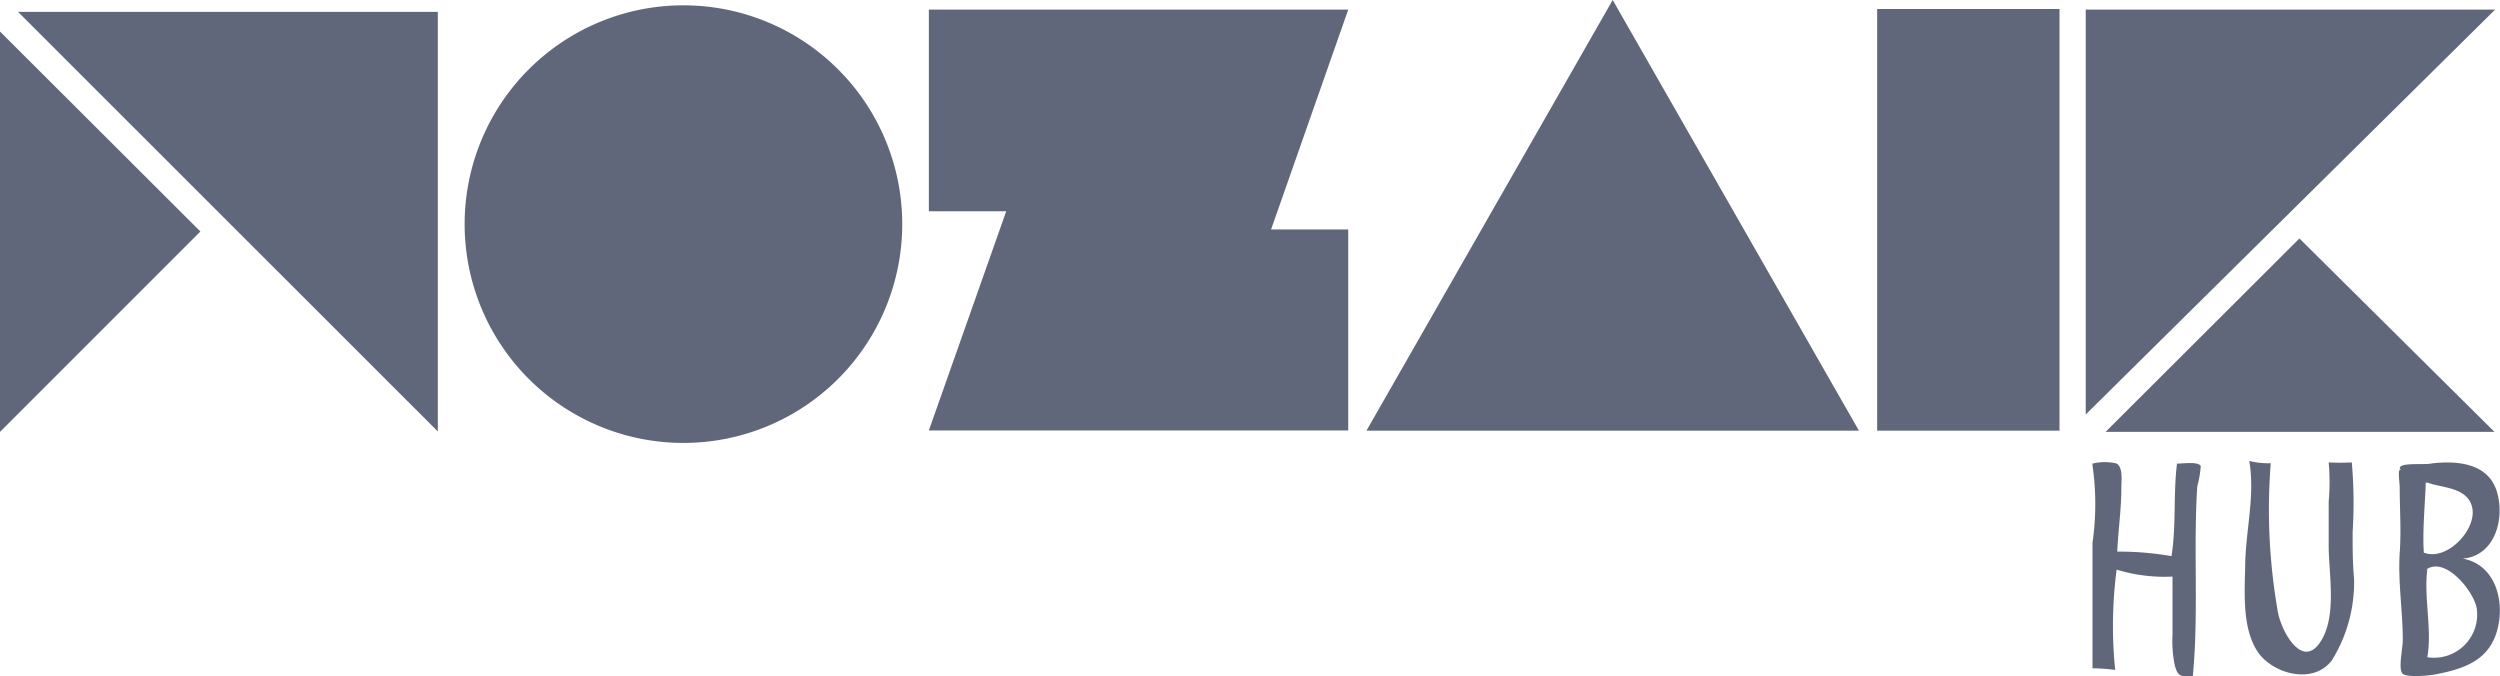
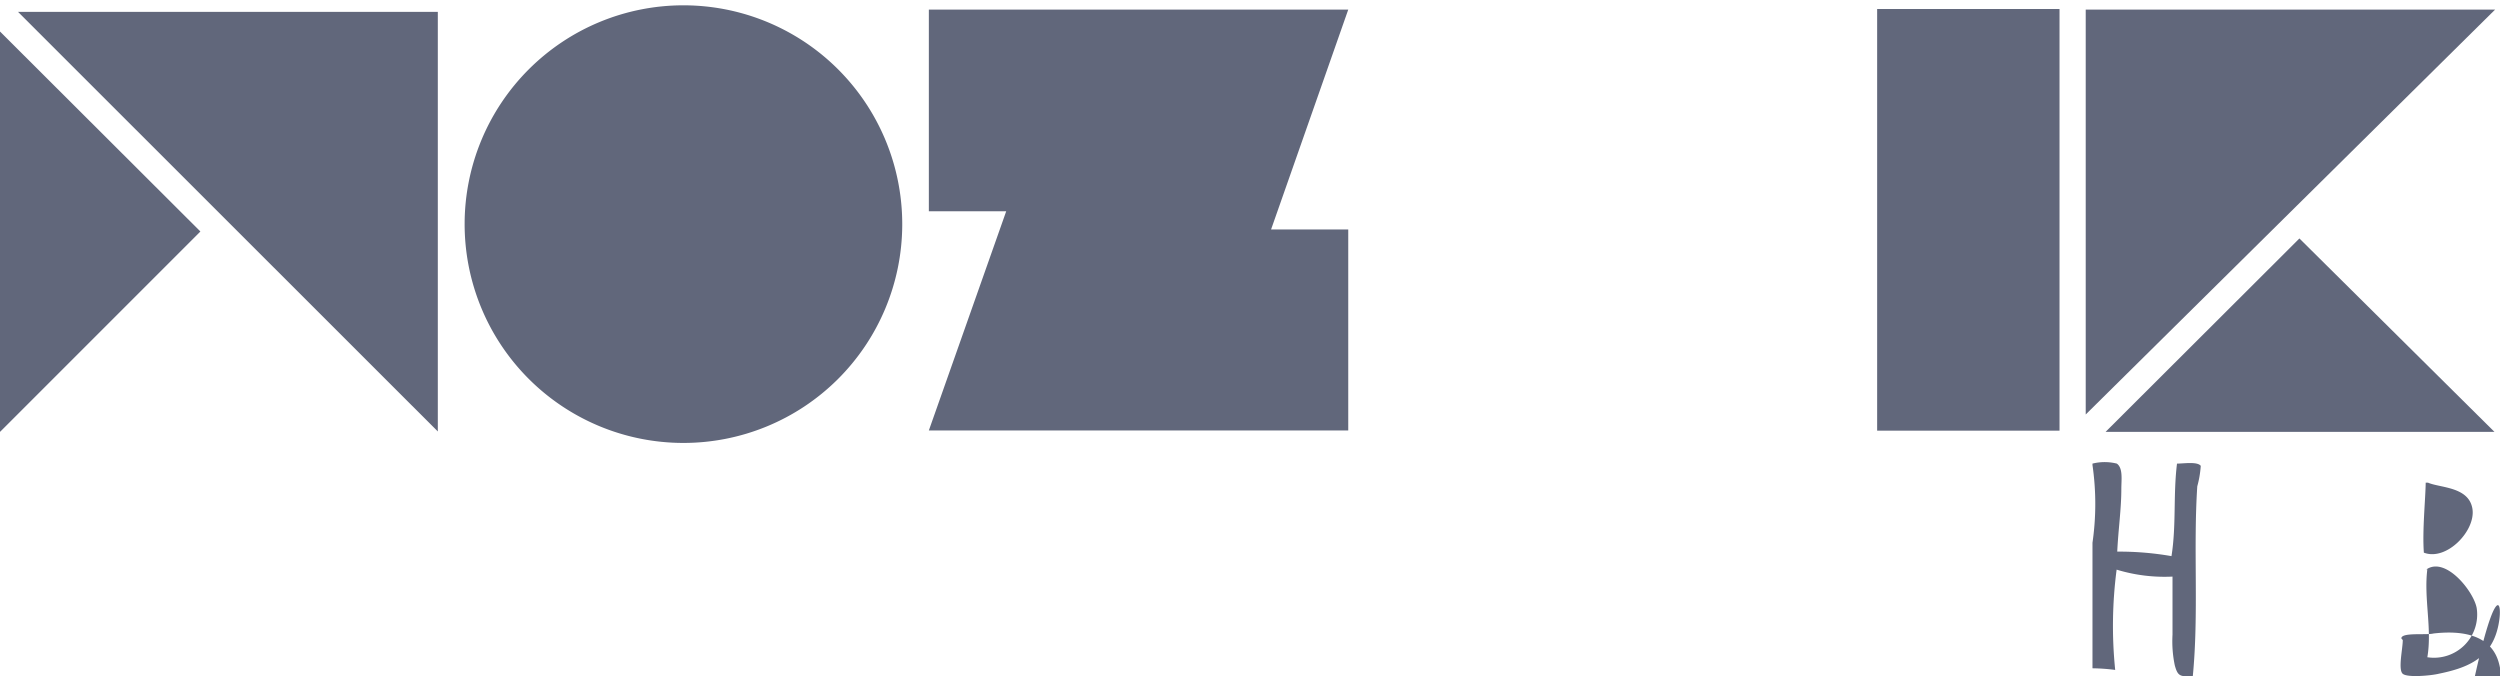
<svg xmlns="http://www.w3.org/2000/svg" width="122.14" height="33.04" viewBox="0 0 122.14 33.04">
  <title>mozaik</title>
  <g id="4213a1a6-160b-41d3-b153-ba49b88cd7d5" data-name="Layer 2">
    <g id="299a4df8-8d2f-4f11-83d2-c11849dfb671" data-name="Layer 1">
      <path d="M0,1.54V21.1l9.79-9.79ZM21.39,21.08V.58H.88Z" fill="#61677b" />
      <path d="M102.87,21.1h19l-9.53-9.45ZM121.9.47h-20V20.25Z" fill="#61677b" />
      <rect x="91.71" y="0.44" width="8.91" height="20.6" fill="#61677b" />
-       <polygon points="66.76 21.04 90.82 21.04 78.79 0 66.76 21.04" fill="#61677b" />
      <polygon points="45.38 21.03 65.87 21.03 65.87 11.21 62.1 11.21 65.87 0.47 45.38 0.47 45.38 10.32 49.16 10.32 45.38 21.03" fill="#61677b" />
      <path d="M33.38.26A10.69,10.69,0,1,0,44.08,11,10.69,10.69,0,0,0,33.38.26" fill="#61677b" />
      <path d="M107.35,23.76c-.2,3.07.08,6.22-.22,9.29-.62,0-.73,0-.88-.55a5.77,5.77,0,0,1-.11-1.49c0-1,0-1.88,0-2.84a8,8,0,0,1-2.73-.34,21.24,21.24,0,0,0-.07,4.9,9.33,9.33,0,0,0-1.11-.08c0-.76,0-1.48,0-2.21,0-1.3,0-2.61,0-3.92a13.25,13.25,0,0,0,0-3.8l0-.07a2.44,2.44,0,0,1,1.19,0c.31.22.22.8.22,1.23,0,1-.15,2-.2,3.07a14.88,14.88,0,0,1,2.65.22c.24-1.5.08-3,.27-4.52.31,0,1-.11,1.16.11A5,5,0,0,1,107.35,23.76Z" fill="#61677b" />
-       <path d="M114.94,26c0,.78,0,1.53.07,2.27a7.23,7.23,0,0,1-1.09,4c-.94,1.22-2.94.63-3.64-.46s-.63-2.66-.59-4.08c0-1.72.5-3.49.2-5.21a3.77,3.77,0,0,0,1.05.11l0,0a28.73,28.73,0,0,0,.32,7.1c.11,1,1.25,3.17,2.19,1.49.71-1.26.32-3.21.32-4.58,0-.71,0-1.41,0-2.13a10.84,10.84,0,0,0,0-1.92,9.88,9.88,0,0,0,1.13,0A22.67,22.67,0,0,1,114.94,26Z" fill="#61677b" />
-       <path d="M122,30.8c-.39,1.42-1.54,1.85-2.87,2.12-.32.08-1.5.2-1.74,0s0-1.23,0-1.65c0-1.43-.24-2.84-.15-4.26.08-1.06,0-2.12,0-3.18,0-.28-.13-1,.07-.87l-.07-.08c0-.31,1.22-.15,1.57-.24,1.3-.15,2.87,0,3.22,1.54.32,1.3-.2,3-1.72,3.11C121.92,27.57,122.4,29.39,122,30.8ZM118.42,27c1.11.43,2.56-1.09,2.37-2.16s-1.58-1-2.17-1.26l-.11,0C118.5,24.39,118.34,25.91,118.42,27ZM121,29.7c-.15-.8-1.47-2.47-2.41-1.91v0l-.07.08.07-.06c-.18,1.42.24,2.9,0,4.3A2.11,2.11,0,0,0,121,29.7Z" fill="#61677b" />
+       <path d="M122,30.8c-.39,1.42-1.54,1.85-2.87,2.12-.32.08-1.5.2-1.74,0s0-1.23,0-1.65l-.07-.08c0-.31,1.22-.15,1.57-.24,1.3-.15,2.87,0,3.22,1.54.32,1.3-.2,3-1.72,3.11C121.92,27.57,122.4,29.39,122,30.8ZM118.42,27c1.11.43,2.56-1.09,2.37-2.16s-1.58-1-2.17-1.26l-.11,0C118.5,24.39,118.34,25.91,118.42,27ZM121,29.7c-.15-.8-1.47-2.47-2.41-1.91v0l-.07.08.07-.06c-.18,1.42.24,2.9,0,4.3A2.11,2.11,0,0,0,121,29.7Z" fill="#61677b" />
    </g>
  </g>
</svg>